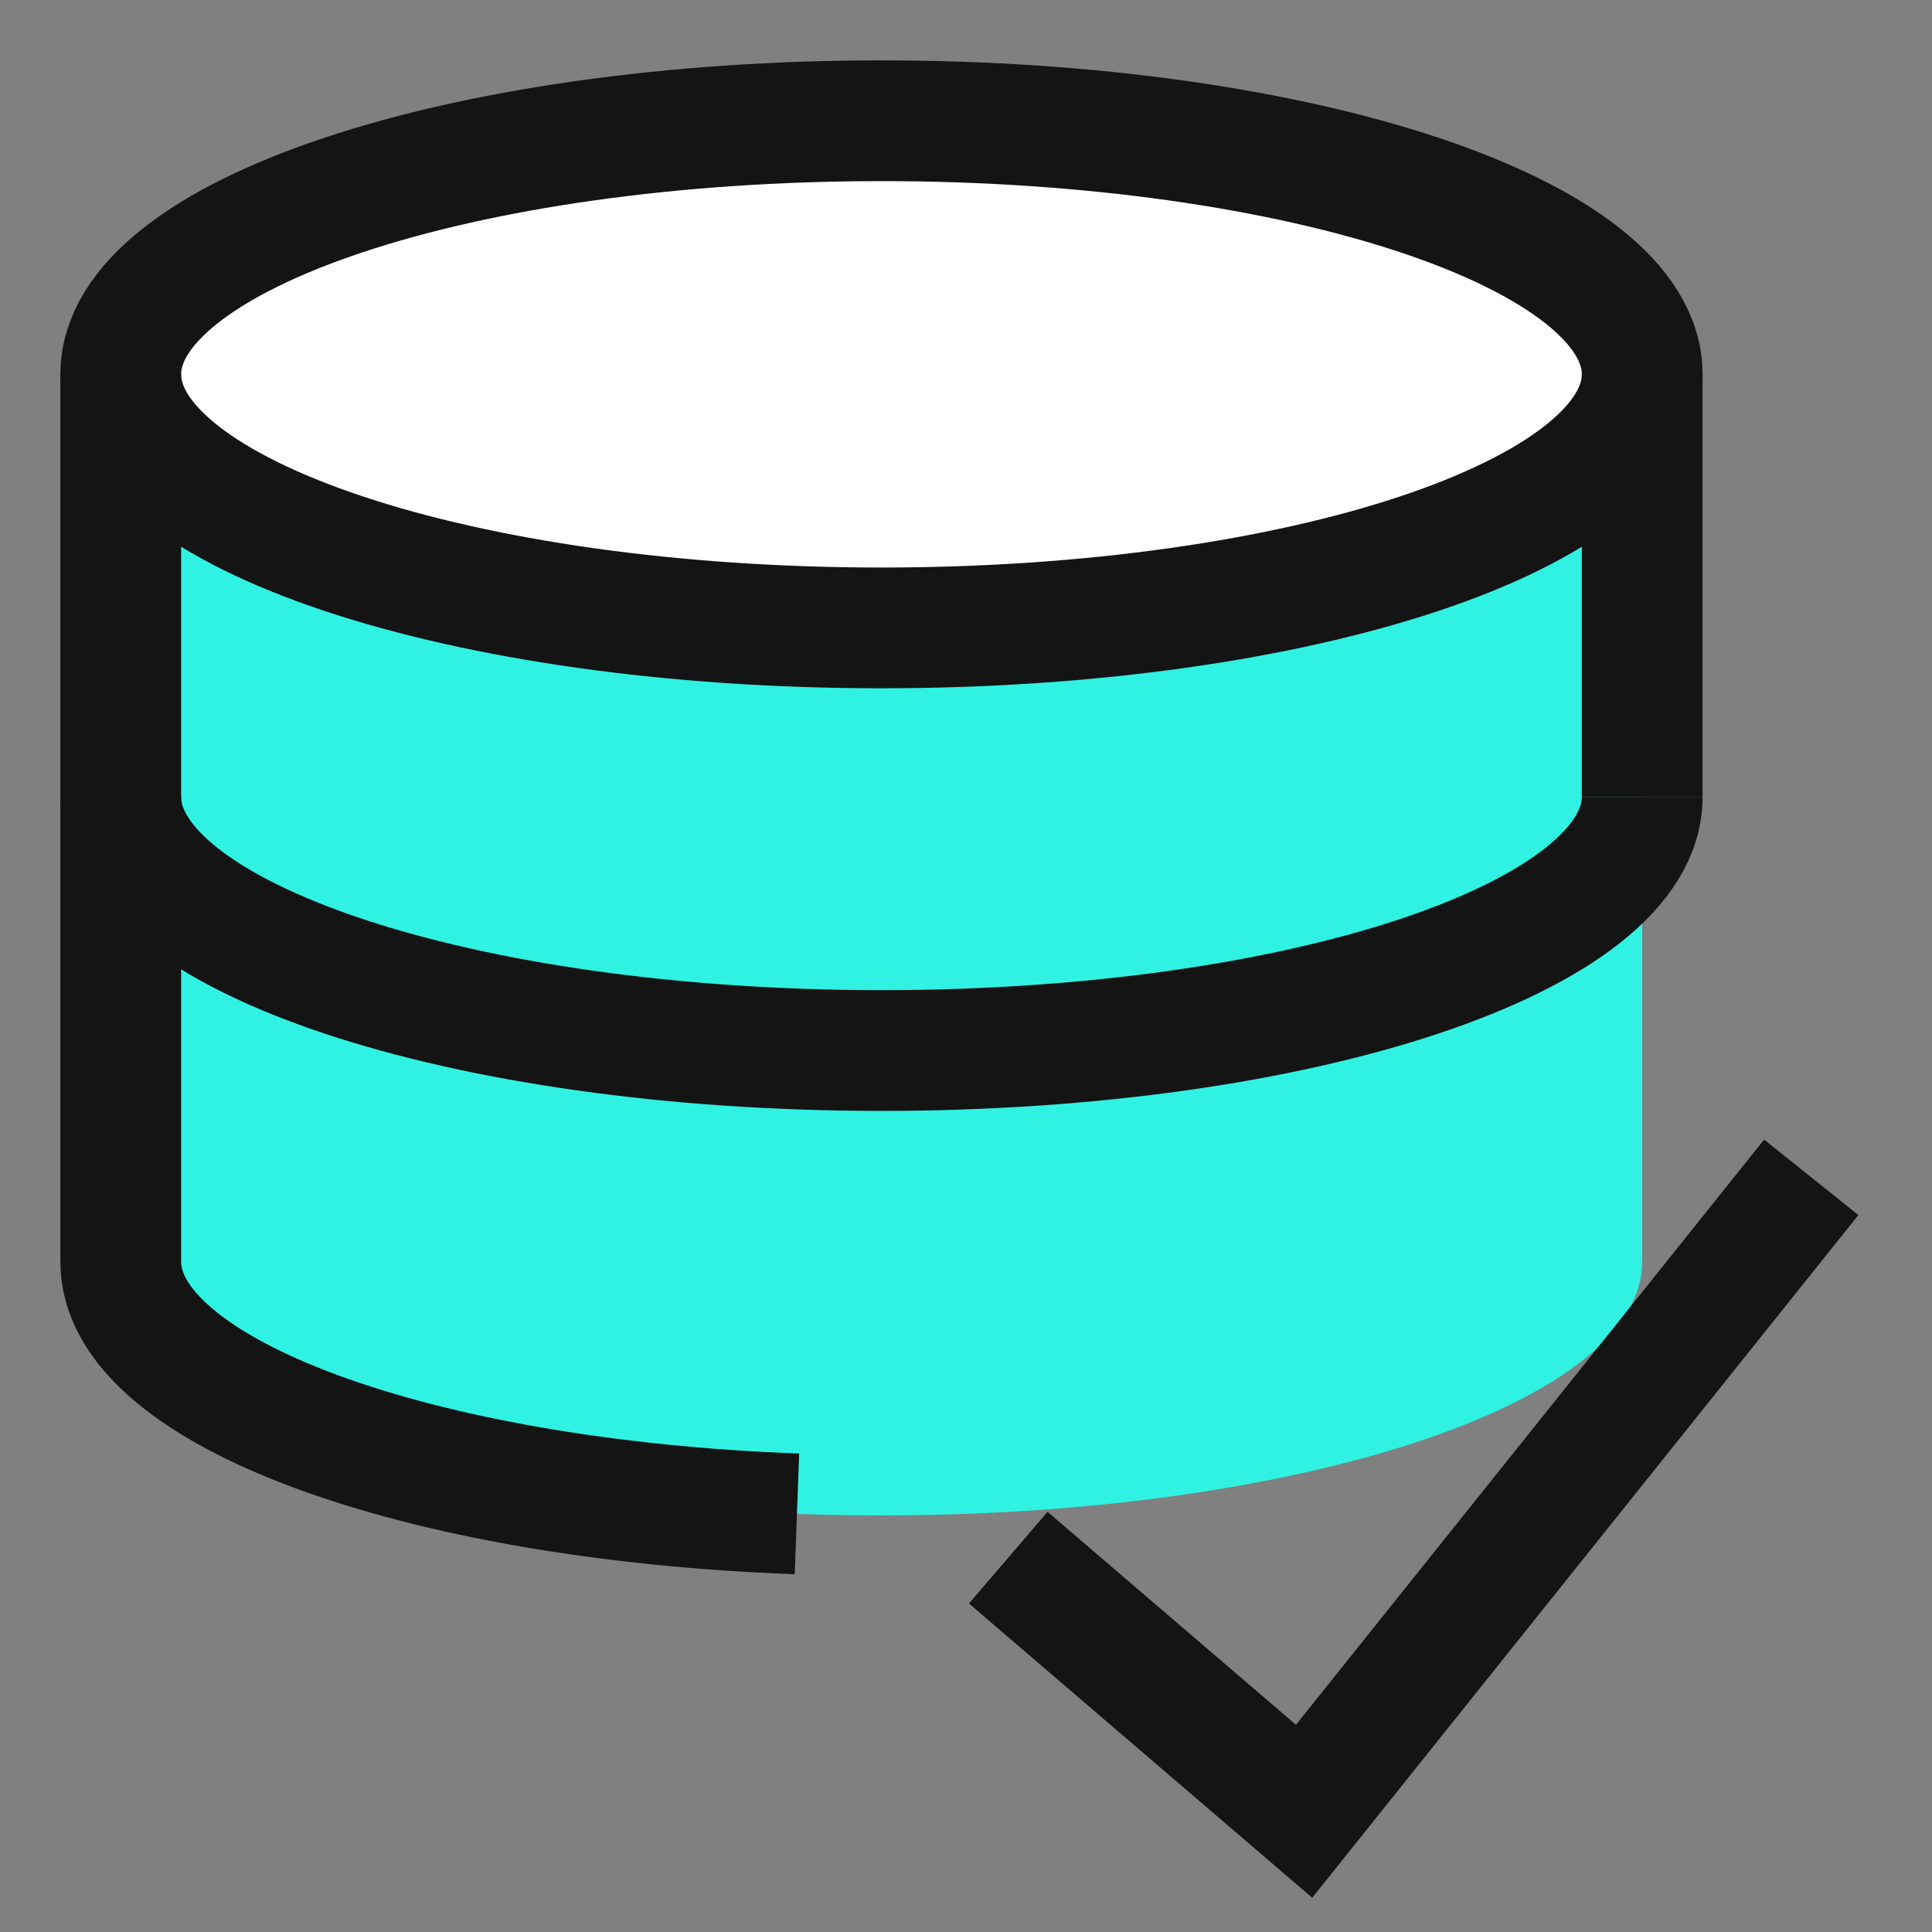
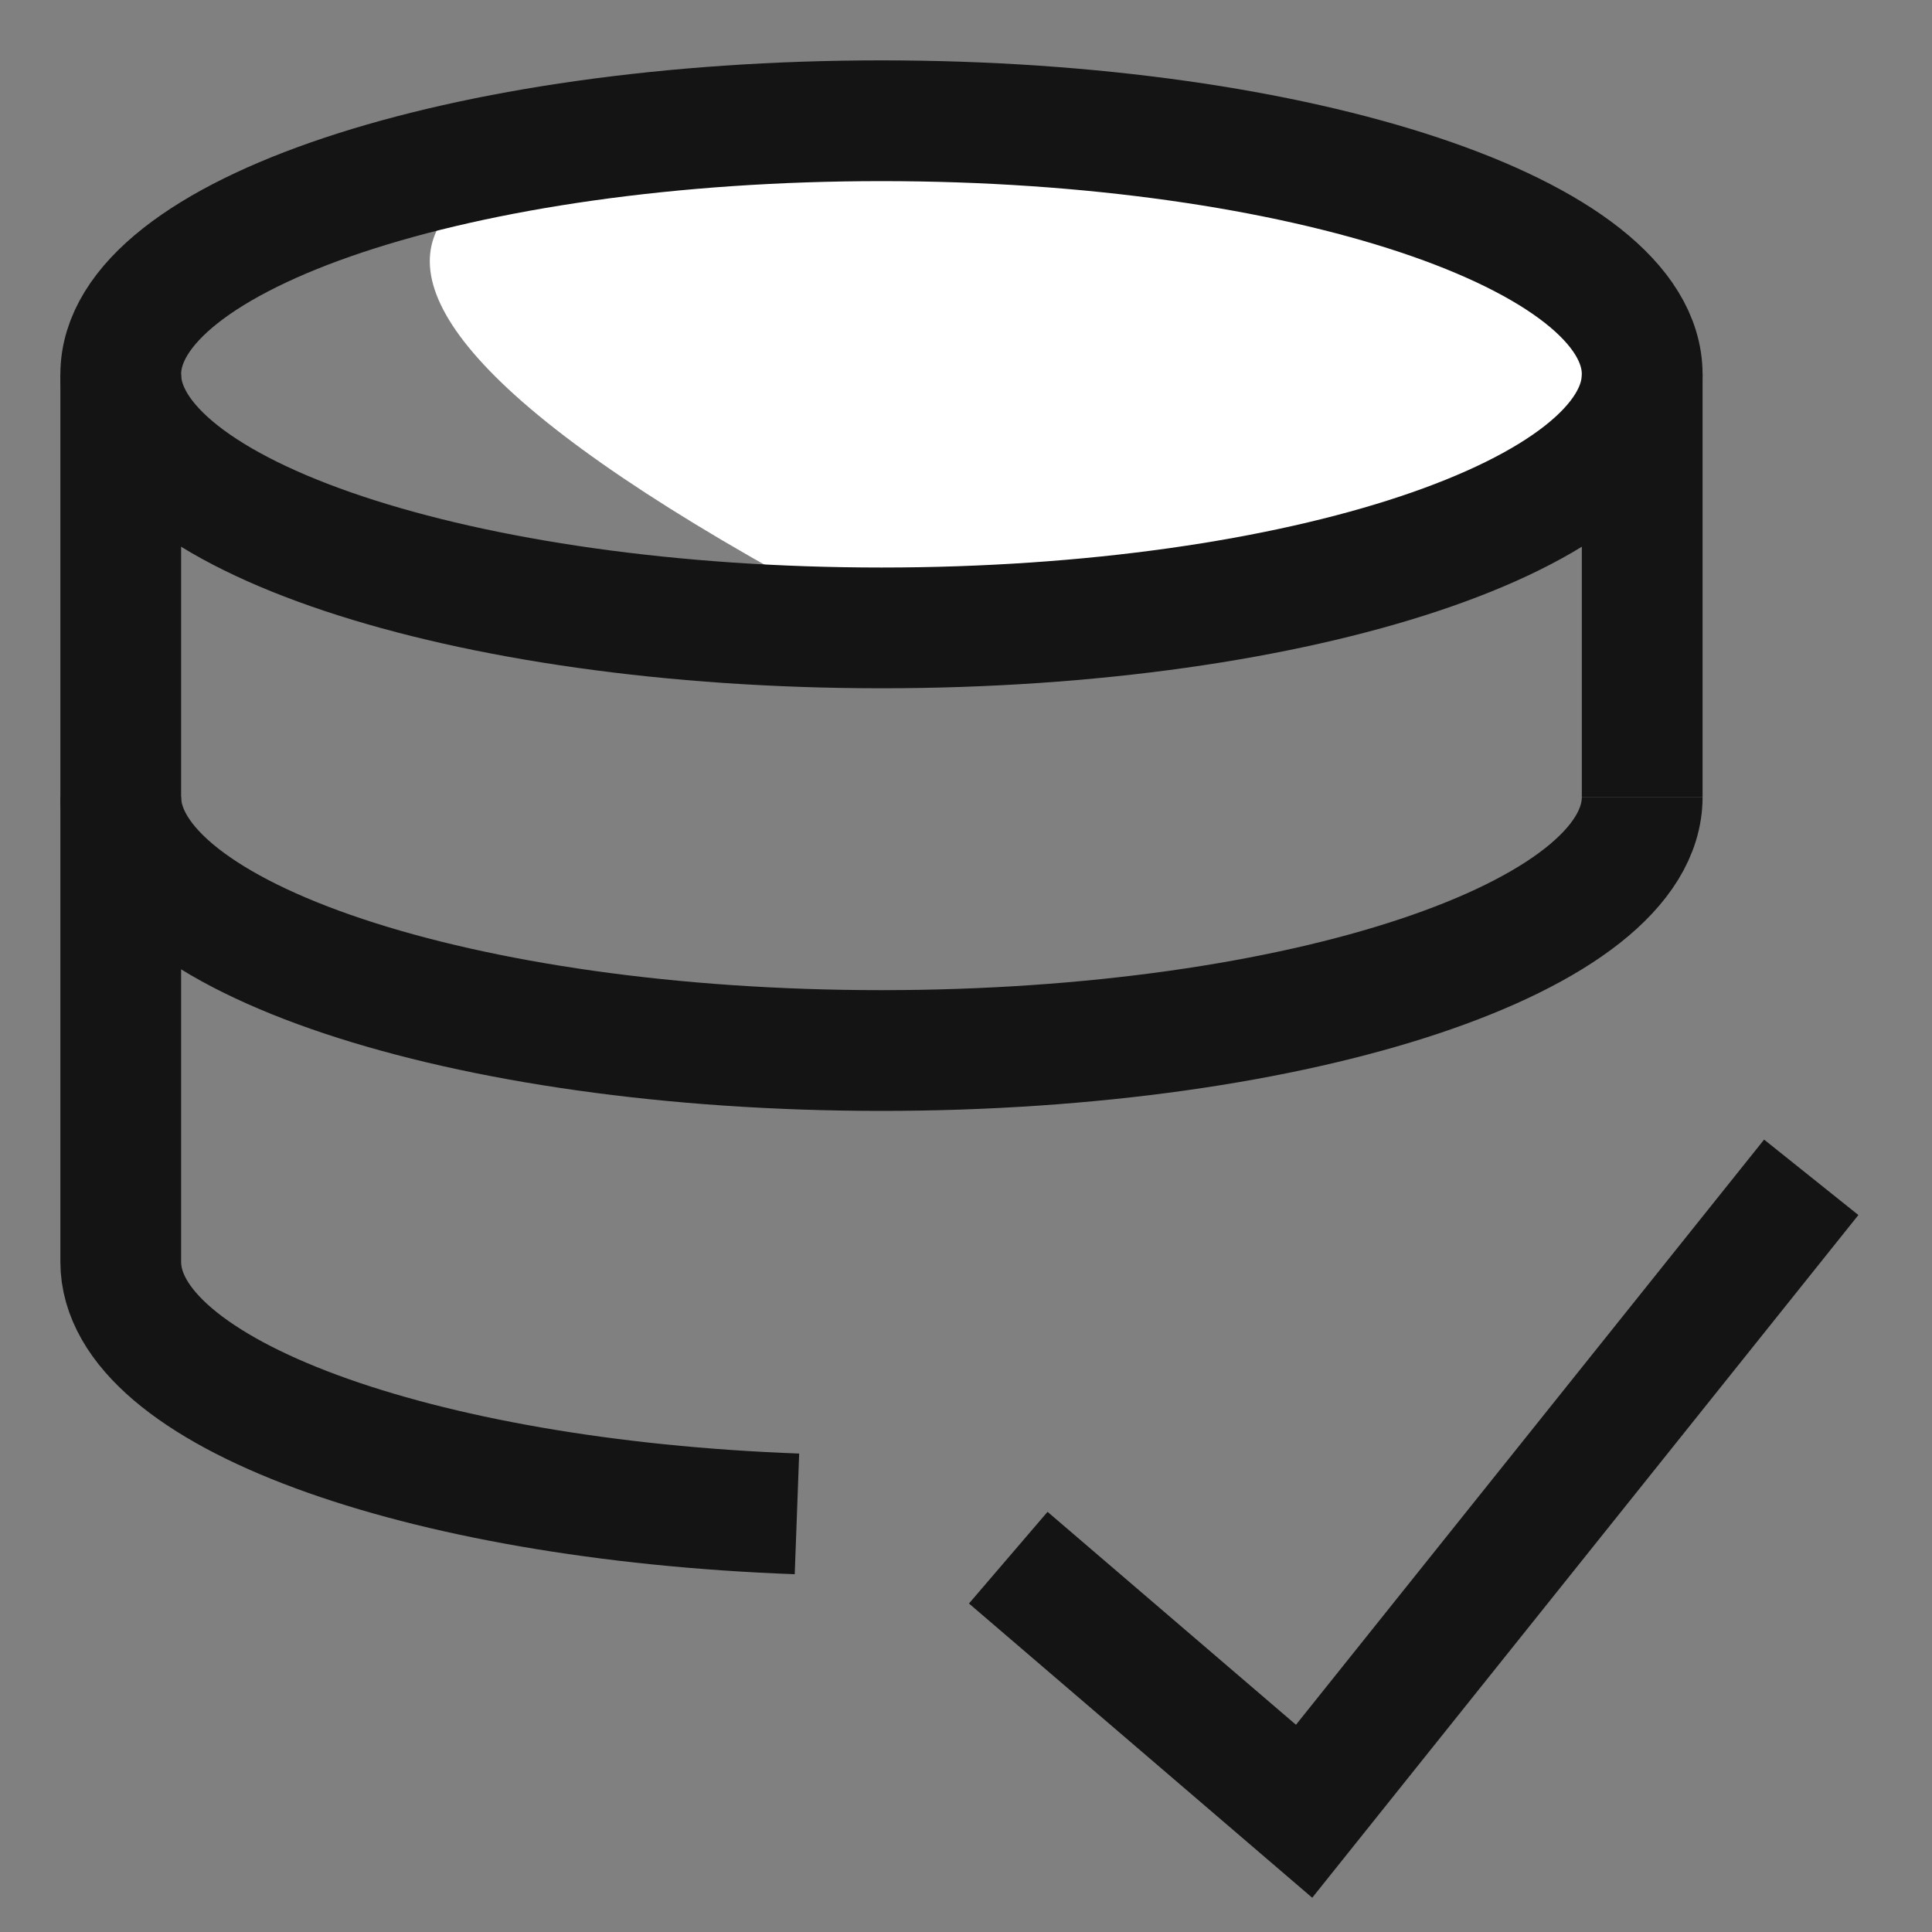
<svg xmlns="http://www.w3.org/2000/svg" width="24" height="24" viewBox="0 0 24 24" fill="none">
  <rect x="0" y="0" width="24" height="24" fill="#808080" stroke="none" />
-   <path d="M1.5 4.65V15.675C1.5 17.415 5.731 18.825 10.95 18.825C16.169 18.825 20.4 17.415 20.4 15.675V4.65L1.5 4.65Z" fill="#30F2E2" />
-   <path d="M20.4 4.65C20.4 6.39 16.169 7.8 10.95 7.8C5.731 7.8 1.5 6.39 1.5 4.65C1.5 2.91 5.731 1.5 10.95 1.5C16.169 1.5 20.4 2.91 20.4 4.65Z" fill="white" />
+   <path d="M20.4 4.65C20.4 6.39 16.169 7.8 10.95 7.8C1.5 2.91 5.731 1.5 10.95 1.5C16.169 1.5 20.4 2.91 20.4 4.65Z" fill="white" />
  <path d="M20.4 4.65C20.4 6.39 16.169 7.8 10.95 7.8C5.731 7.8 1.5 6.39 1.5 4.65C1.5 2.91 5.731 1.5 10.95 1.5C16.169 1.5 20.4 2.91 20.4 4.65Z" stroke="#141414" stroke-width="1.5" />
  <path d="M20.4 9.9C20.4 11.64 16.169 13.05 10.95 13.05C5.731 13.05 1.5 11.64 1.5 9.9" stroke="#141414" stroke-width="1.5" />
  <path d="M1.5 4.65V15.675C1.5 17.297 5.175 18.632 9.9 18.806" stroke="#141414" stroke-width="1.5" />
  <path d="M20.4 9.9V4.65" stroke="#141414" stroke-width="1.5" />
  <path d="M12.525 19.35L16.2 22.5L22.5 14.625" stroke="#141414" stroke-width="1.5" />
</svg>